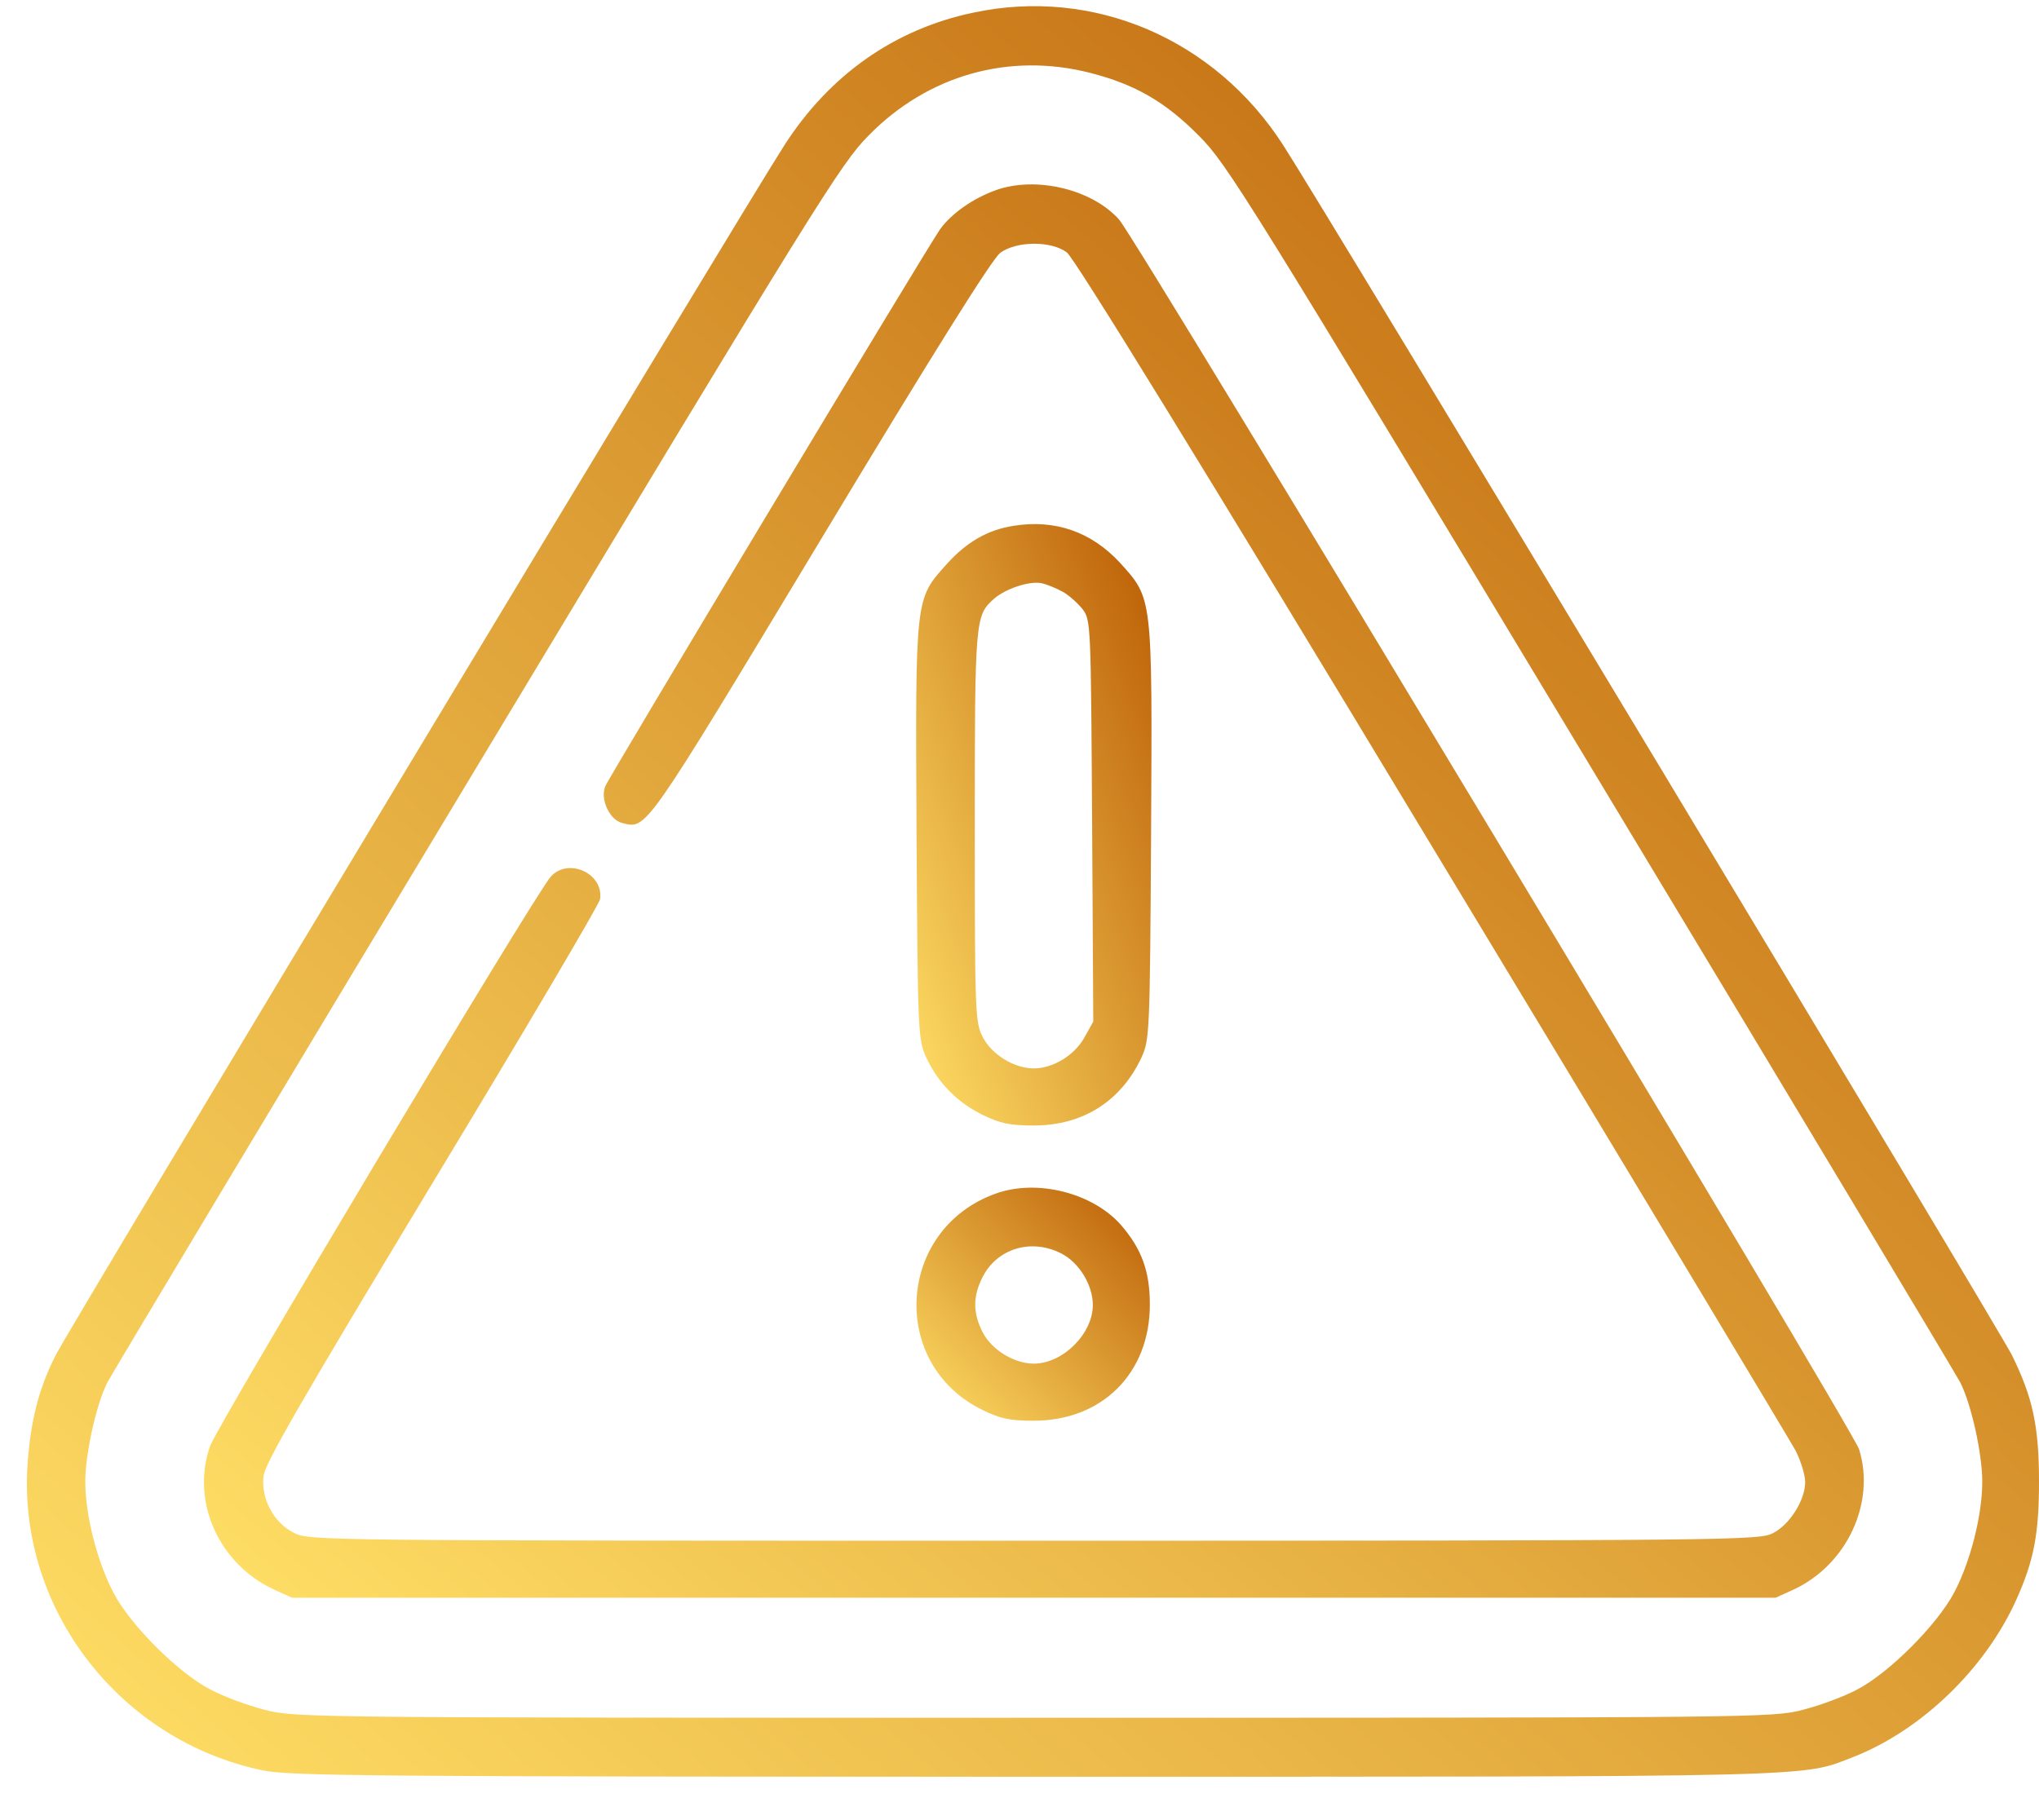
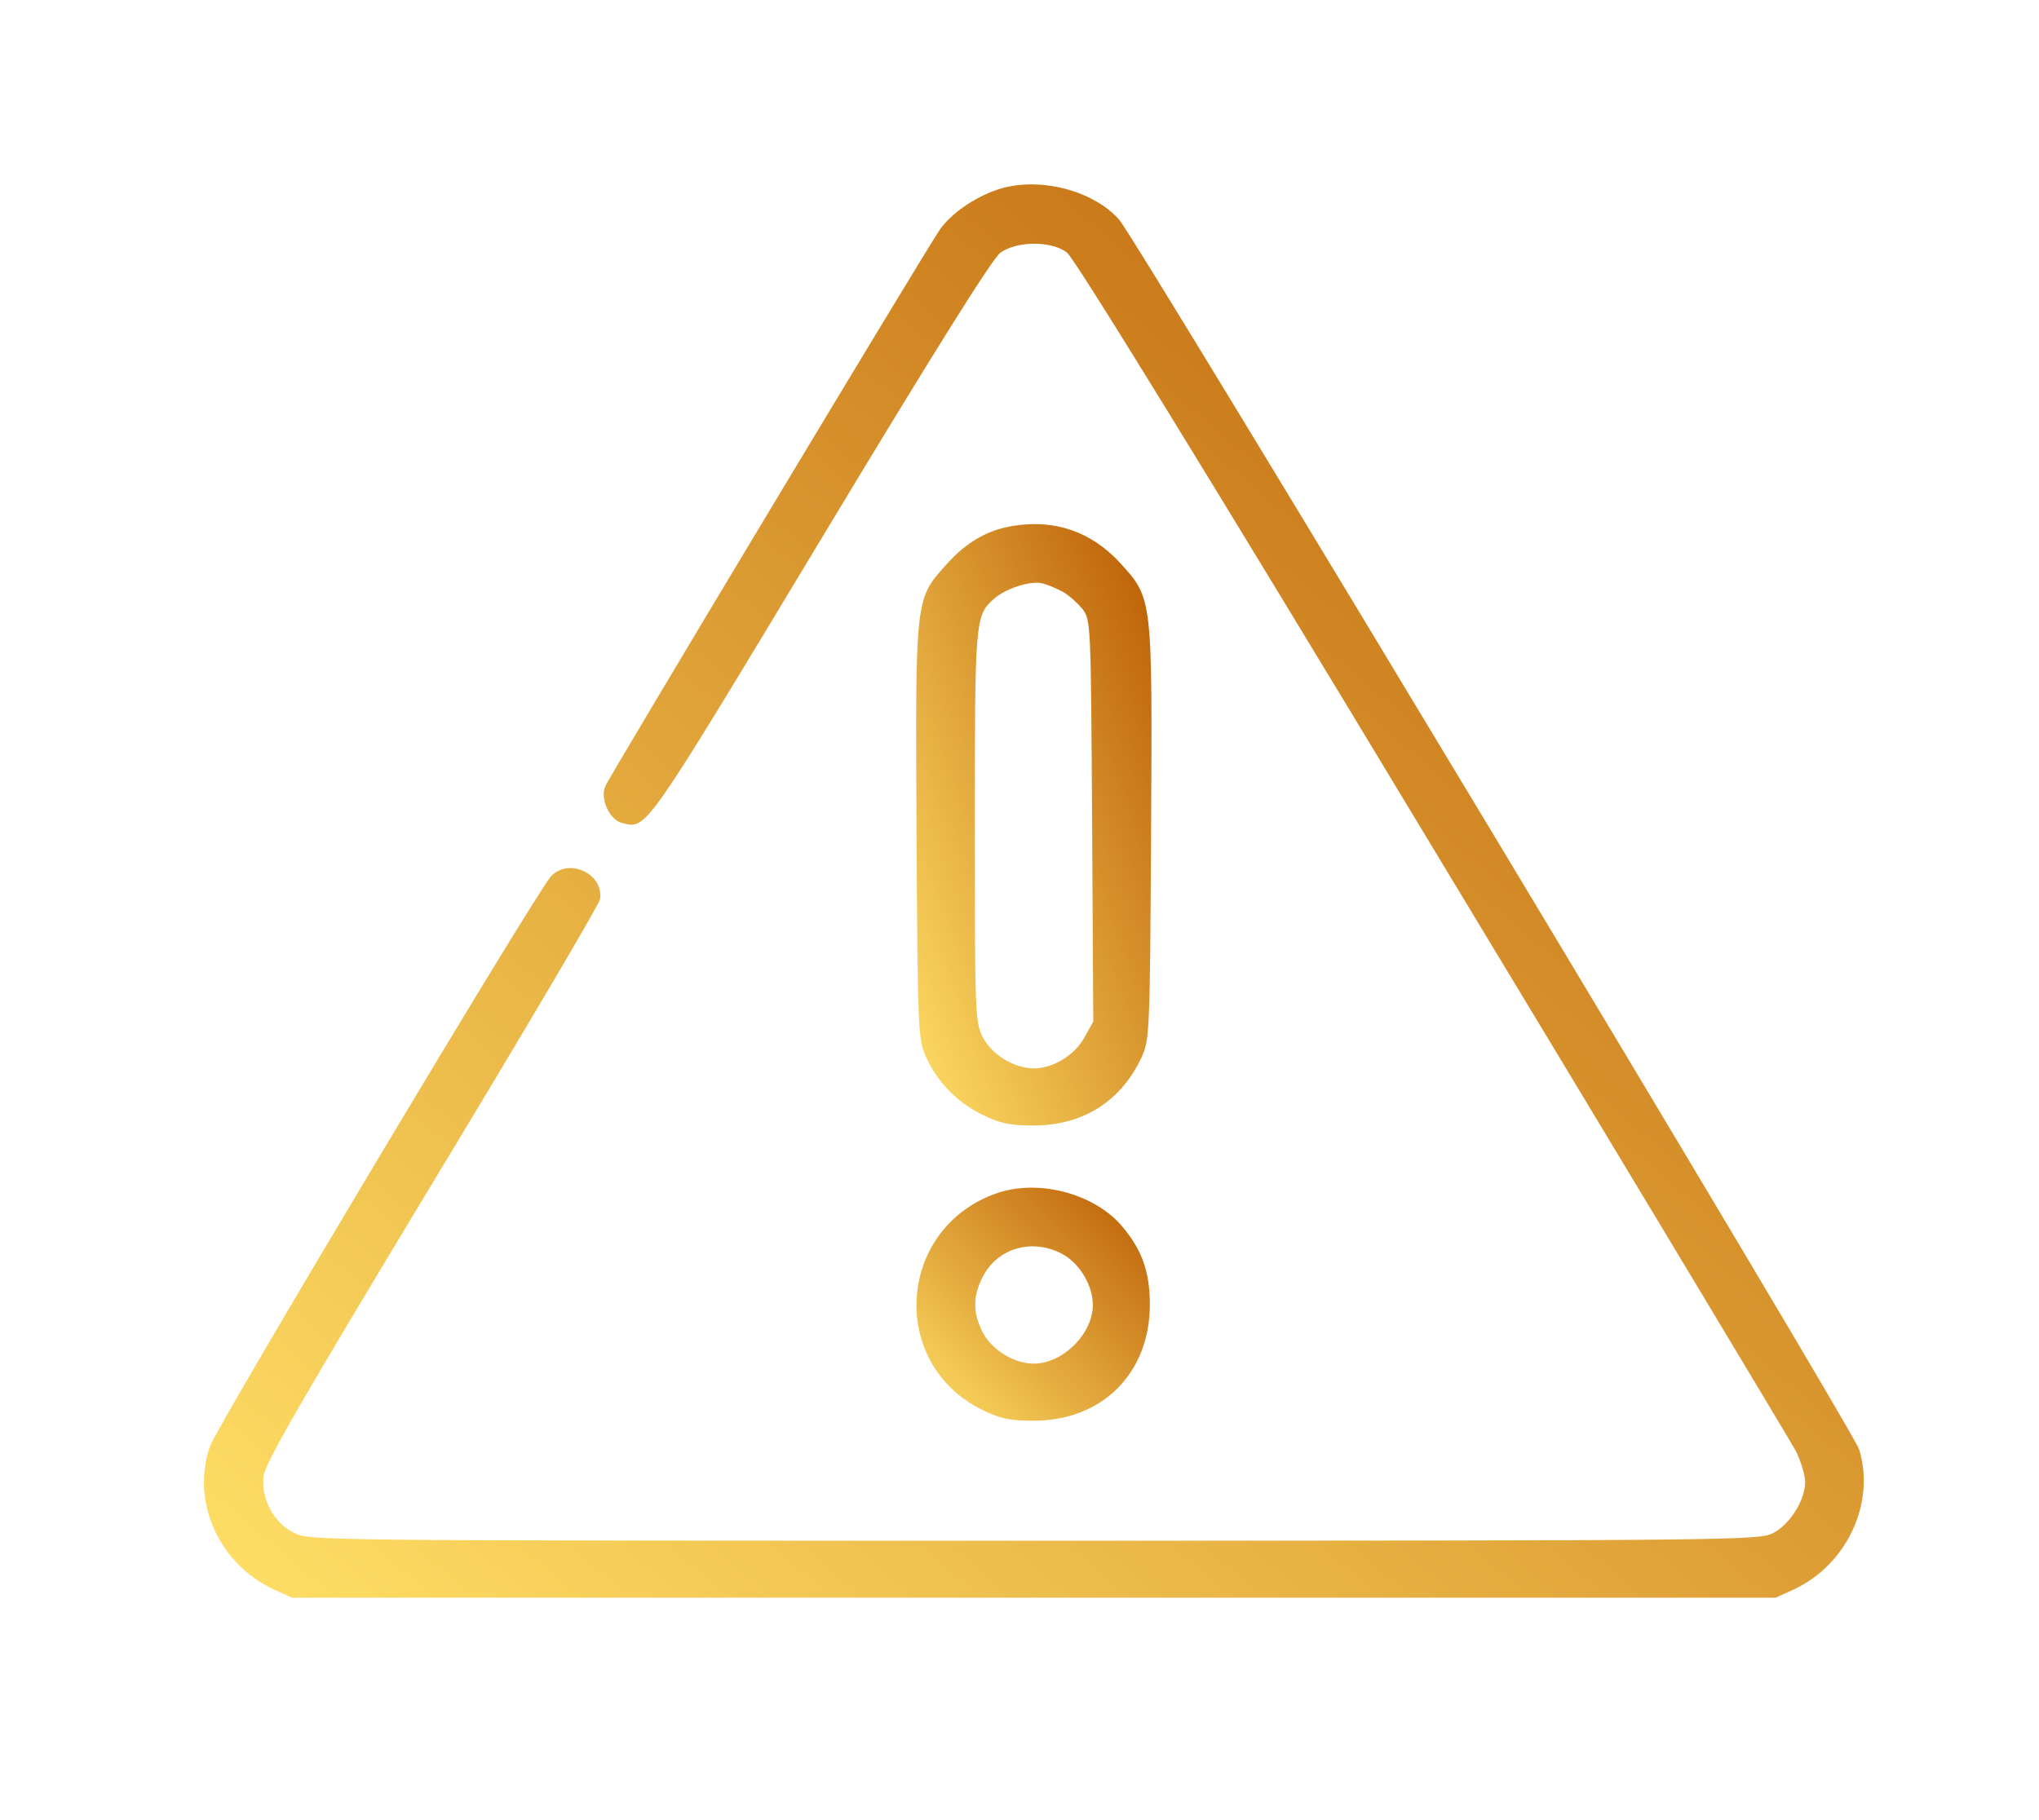
<svg xmlns="http://www.w3.org/2000/svg" width="28" height="25" viewBox="0 0 28 25" fill="none">
-   <path d="M13.359 0.175C12.283 0.402 11.391 1.029 10.77 1.997C10.219 2.851 0.928 18.275 0.761 18.621C0.528 19.086 0.42 19.513 0.377 20.135C0.253 22.107 1.647 23.912 3.614 24.318C3.987 24.393 5.111 24.404 14.196 24.404C25.184 24.404 24.719 24.415 25.46 24.129C26.389 23.761 27.259 22.923 27.686 21.978C27.93 21.437 28 21.07 28 20.351C28 19.589 27.913 19.194 27.632 18.621C27.465 18.275 18.18 2.856 17.623 1.997C16.683 0.532 15.012 -0.181 13.359 0.175ZM14.975 1.002C15.585 1.159 16.002 1.397 16.466 1.867C16.85 2.251 17.115 2.678 21.849 10.541C24.589 15.087 26.87 18.892 26.919 18.989C27.07 19.286 27.221 19.967 27.221 20.351C27.221 20.81 27.059 21.453 26.832 21.88C26.595 22.323 25.941 22.977 25.508 23.204C25.325 23.302 24.989 23.426 24.757 23.485C24.346 23.594 24.119 23.594 14.196 23.594C4.274 23.594 4.047 23.594 3.636 23.485C3.403 23.426 3.068 23.302 2.885 23.204C2.447 22.977 1.787 22.318 1.56 21.88C1.333 21.448 1.171 20.81 1.171 20.351C1.171 19.967 1.323 19.286 1.474 18.989C1.523 18.892 3.803 15.087 6.543 10.541C11.245 2.732 11.543 2.251 11.927 1.862C12.743 1.029 13.861 0.716 14.975 1.002Z" fill="url(#paint0_linear_1_4433)" />
  <path d="M13.672 2.613C13.358 2.727 13.067 2.932 12.91 3.148C12.721 3.418 8.359 10.677 8.311 10.801C8.24 10.979 8.37 11.26 8.543 11.304C8.883 11.385 8.819 11.482 11.261 7.429C12.813 4.851 13.629 3.548 13.737 3.472C13.958 3.31 14.434 3.305 14.65 3.467C14.753 3.543 16.488 6.358 19.666 11.628C22.341 16.054 24.584 19.789 24.66 19.929C24.73 20.07 24.789 20.259 24.789 20.356C24.789 20.605 24.578 20.94 24.346 21.059C24.151 21.156 23.86 21.162 14.196 21.162C4.333 21.162 4.246 21.162 4.036 21.054C3.755 20.913 3.582 20.583 3.619 20.275C3.636 20.102 4.16 19.2 5.927 16.27C7.186 14.19 8.224 12.428 8.24 12.352C8.294 12.001 7.808 11.774 7.565 12.039C7.349 12.277 2.987 19.573 2.884 19.864C2.62 20.621 3.003 21.48 3.76 21.832L4.009 21.945H14.196H24.384L24.633 21.832C25.362 21.491 25.757 20.643 25.53 19.908C25.443 19.632 15.623 3.31 15.369 3.018C15.002 2.602 14.229 2.413 13.672 2.613Z" fill="url(#paint1_linear_1_4433)" />
  <path d="M13.921 7.222C13.565 7.276 13.273 7.444 12.997 7.752C12.565 8.233 12.57 8.195 12.586 11.438C12.602 14.189 12.608 14.275 12.716 14.519C12.883 14.875 13.138 15.135 13.483 15.308C13.738 15.432 13.862 15.459 14.197 15.459C14.872 15.459 15.397 15.124 15.678 14.519C15.786 14.275 15.791 14.189 15.807 11.438C15.824 8.174 15.829 8.228 15.38 7.73C14.991 7.309 14.494 7.13 13.921 7.222ZM14.597 8.13C14.683 8.179 14.802 8.287 14.867 8.368C14.98 8.519 14.98 8.574 14.997 11.276L15.013 14.032L14.889 14.254C14.754 14.497 14.456 14.675 14.197 14.675C13.927 14.675 13.619 14.486 13.494 14.243C13.392 14.038 13.386 13.93 13.386 11.351C13.386 8.509 13.392 8.455 13.646 8.228C13.802 8.087 14.143 7.974 14.305 8.011C14.381 8.028 14.51 8.082 14.597 8.13Z" fill="url(#paint2_linear_1_4433)" />
  <path d="M13.672 16.395C12.315 16.882 12.202 18.73 13.483 19.362C13.737 19.487 13.861 19.514 14.196 19.514C15.136 19.514 15.79 18.86 15.79 17.919C15.79 17.46 15.677 17.152 15.39 16.822C15.001 16.384 14.239 16.19 13.672 16.395ZM14.574 17.217C14.818 17.341 15.007 17.649 15.007 17.925C15.007 18.319 14.596 18.73 14.196 18.73C13.926 18.73 13.618 18.541 13.493 18.298C13.358 18.027 13.358 17.811 13.493 17.541C13.694 17.146 14.164 17.006 14.574 17.217Z" fill="url(#paint3_linear_1_4433)" />
  <defs>
    <linearGradient id="paint0_linear_1_4433" x1="-13.233" y1="12.193" x2="10.76" y2="-15.081" gradientUnits="userSpaceOnUse">
      <stop stop-color="#FFDF66" />
      <stop offset="1" stop-color="#BA5B03" />
    </linearGradient>
    <linearGradient id="paint1_linear_1_4433" x1="-8.42" y1="12.198" x2="10.641" y2="-10.195" gradientUnits="userSpaceOnUse">
      <stop stop-color="#FFDF66" />
      <stop offset="1" stop-color="#BA5B03" />
    </linearGradient>
    <linearGradient id="paint2_linear_1_4433" x1="10.99" y1="11.311" x2="16.568" y2="9.128" gradientUnits="userSpaceOnUse">
      <stop stop-color="#FFDF66" />
      <stop offset="1" stop-color="#BA5B03" />
    </linearGradient>
    <linearGradient id="paint3_linear_1_4433" x1="11.007" y1="17.907" x2="14.19" y2="14.716" gradientUnits="userSpaceOnUse">
      <stop stop-color="#FFDF66" />
      <stop offset="1" stop-color="#BA5B03" />
    </linearGradient>
  </defs>
</svg>